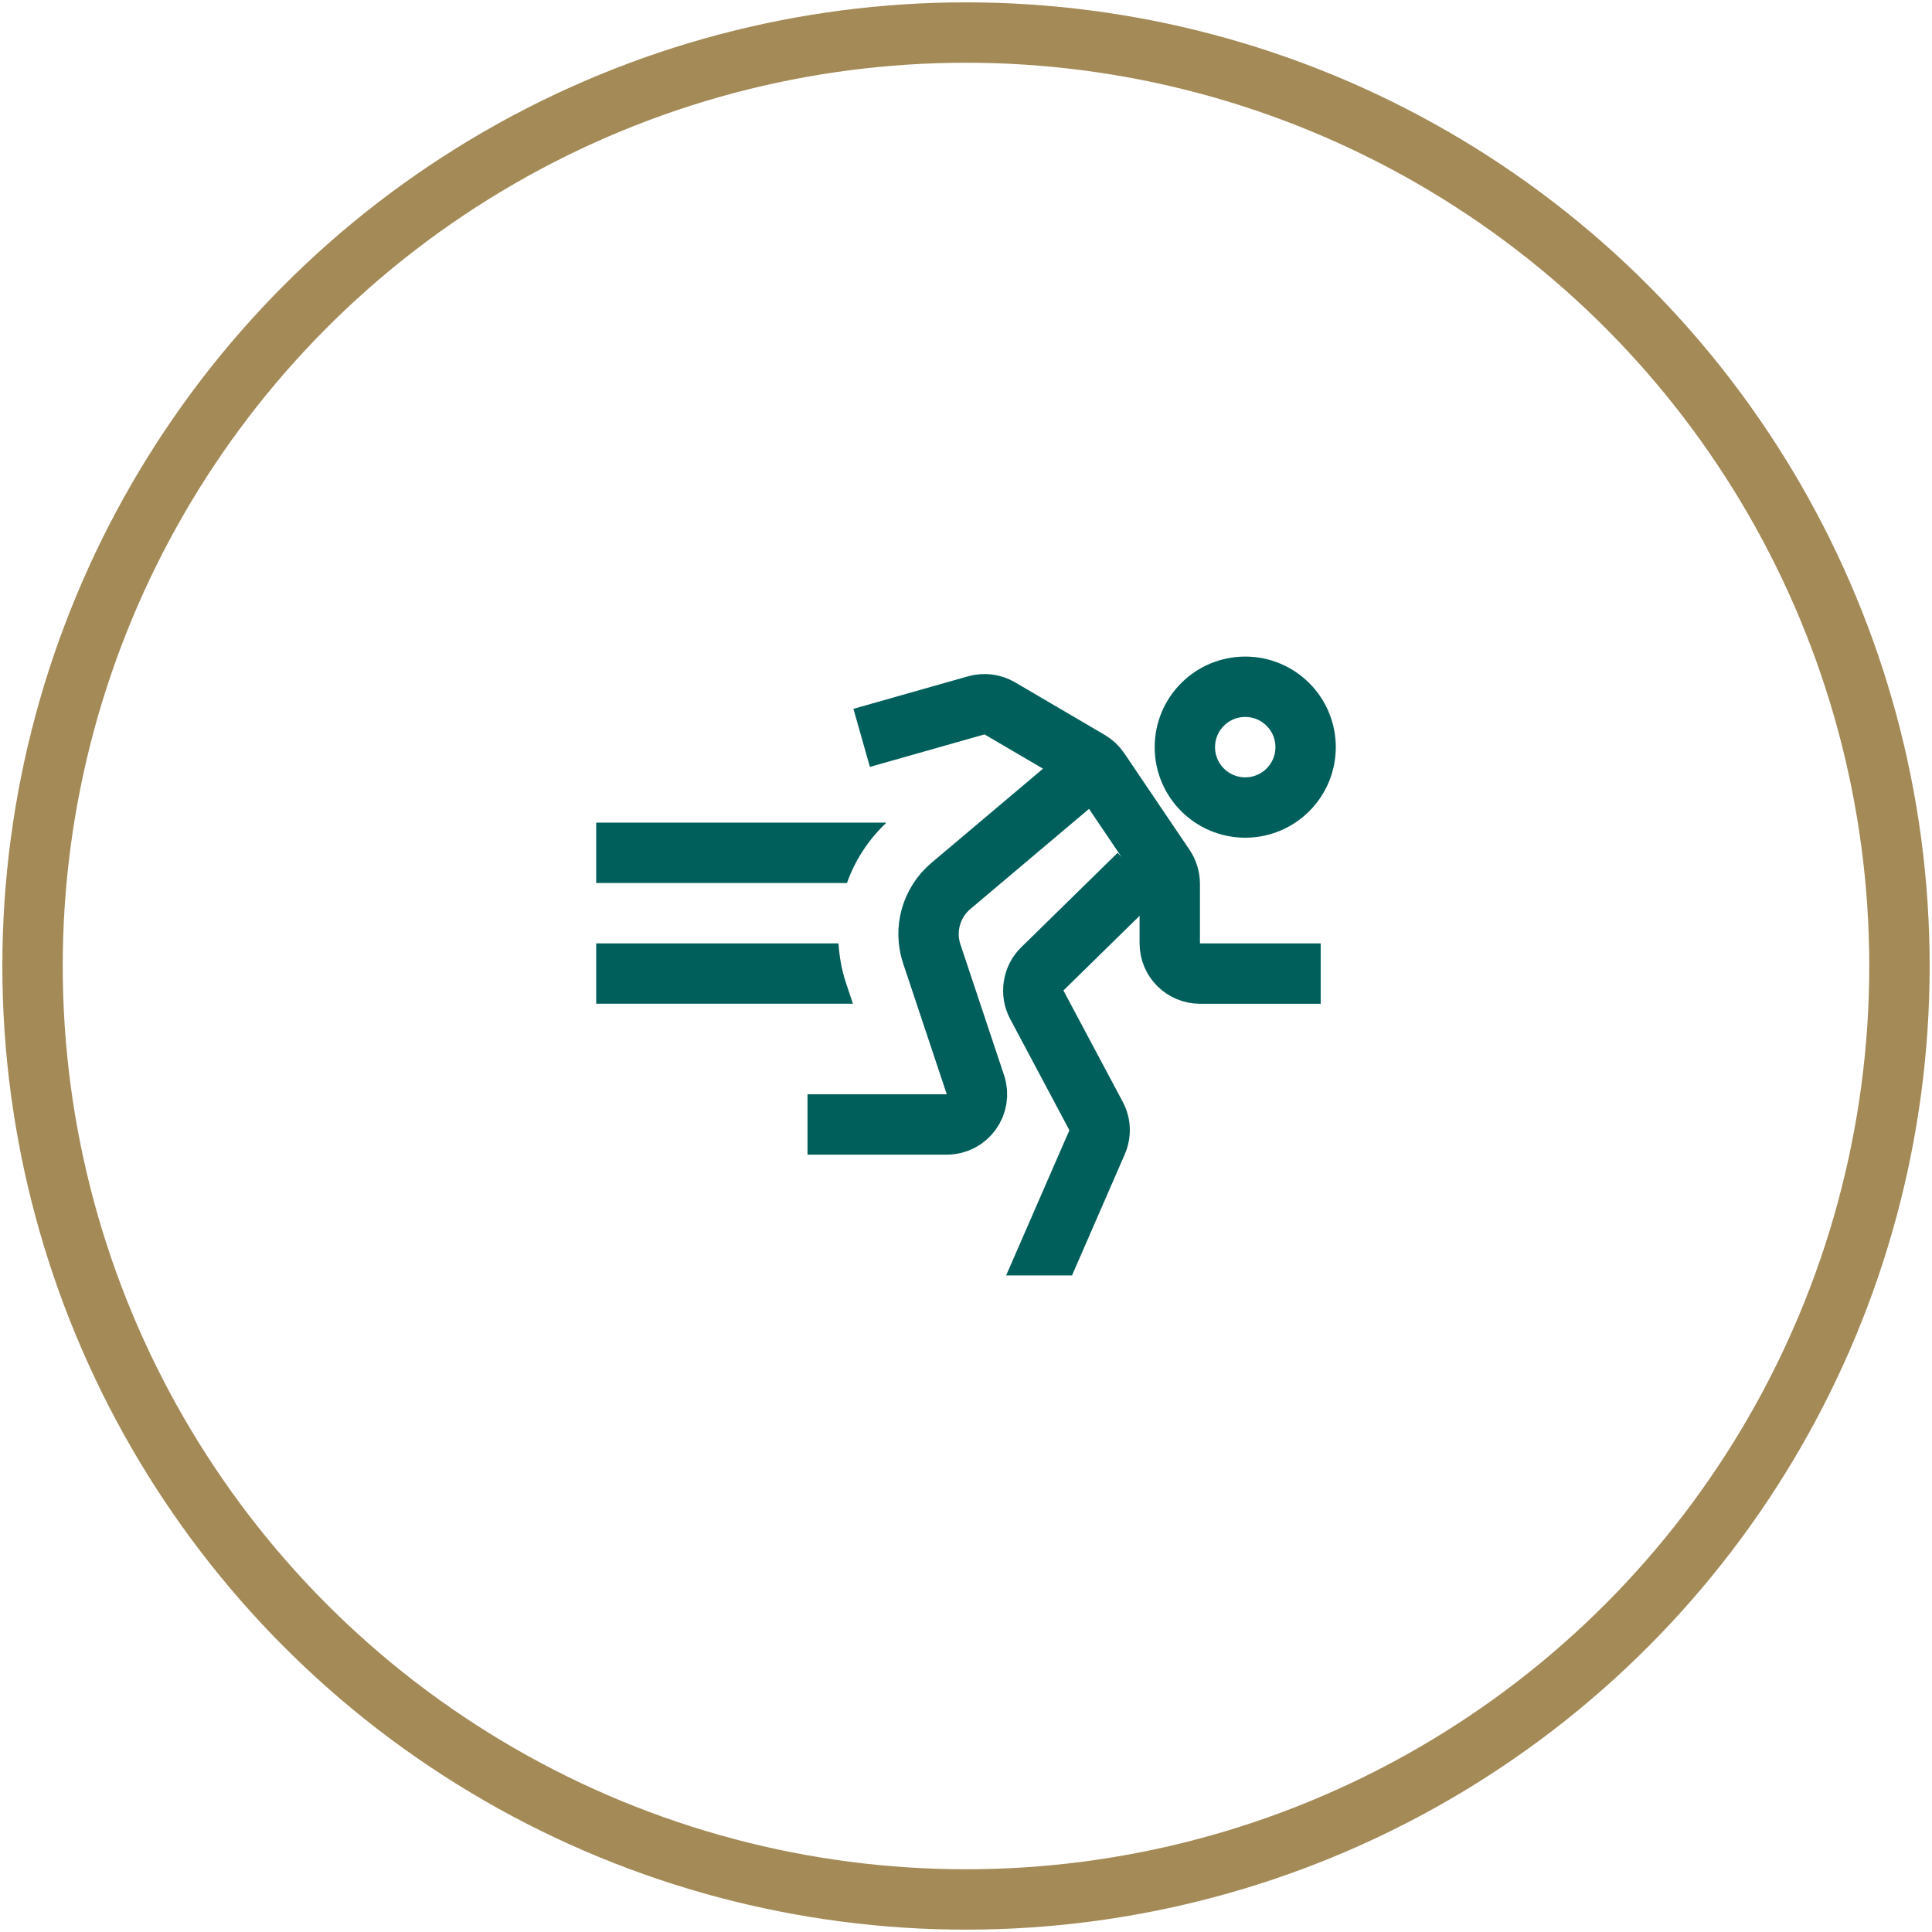
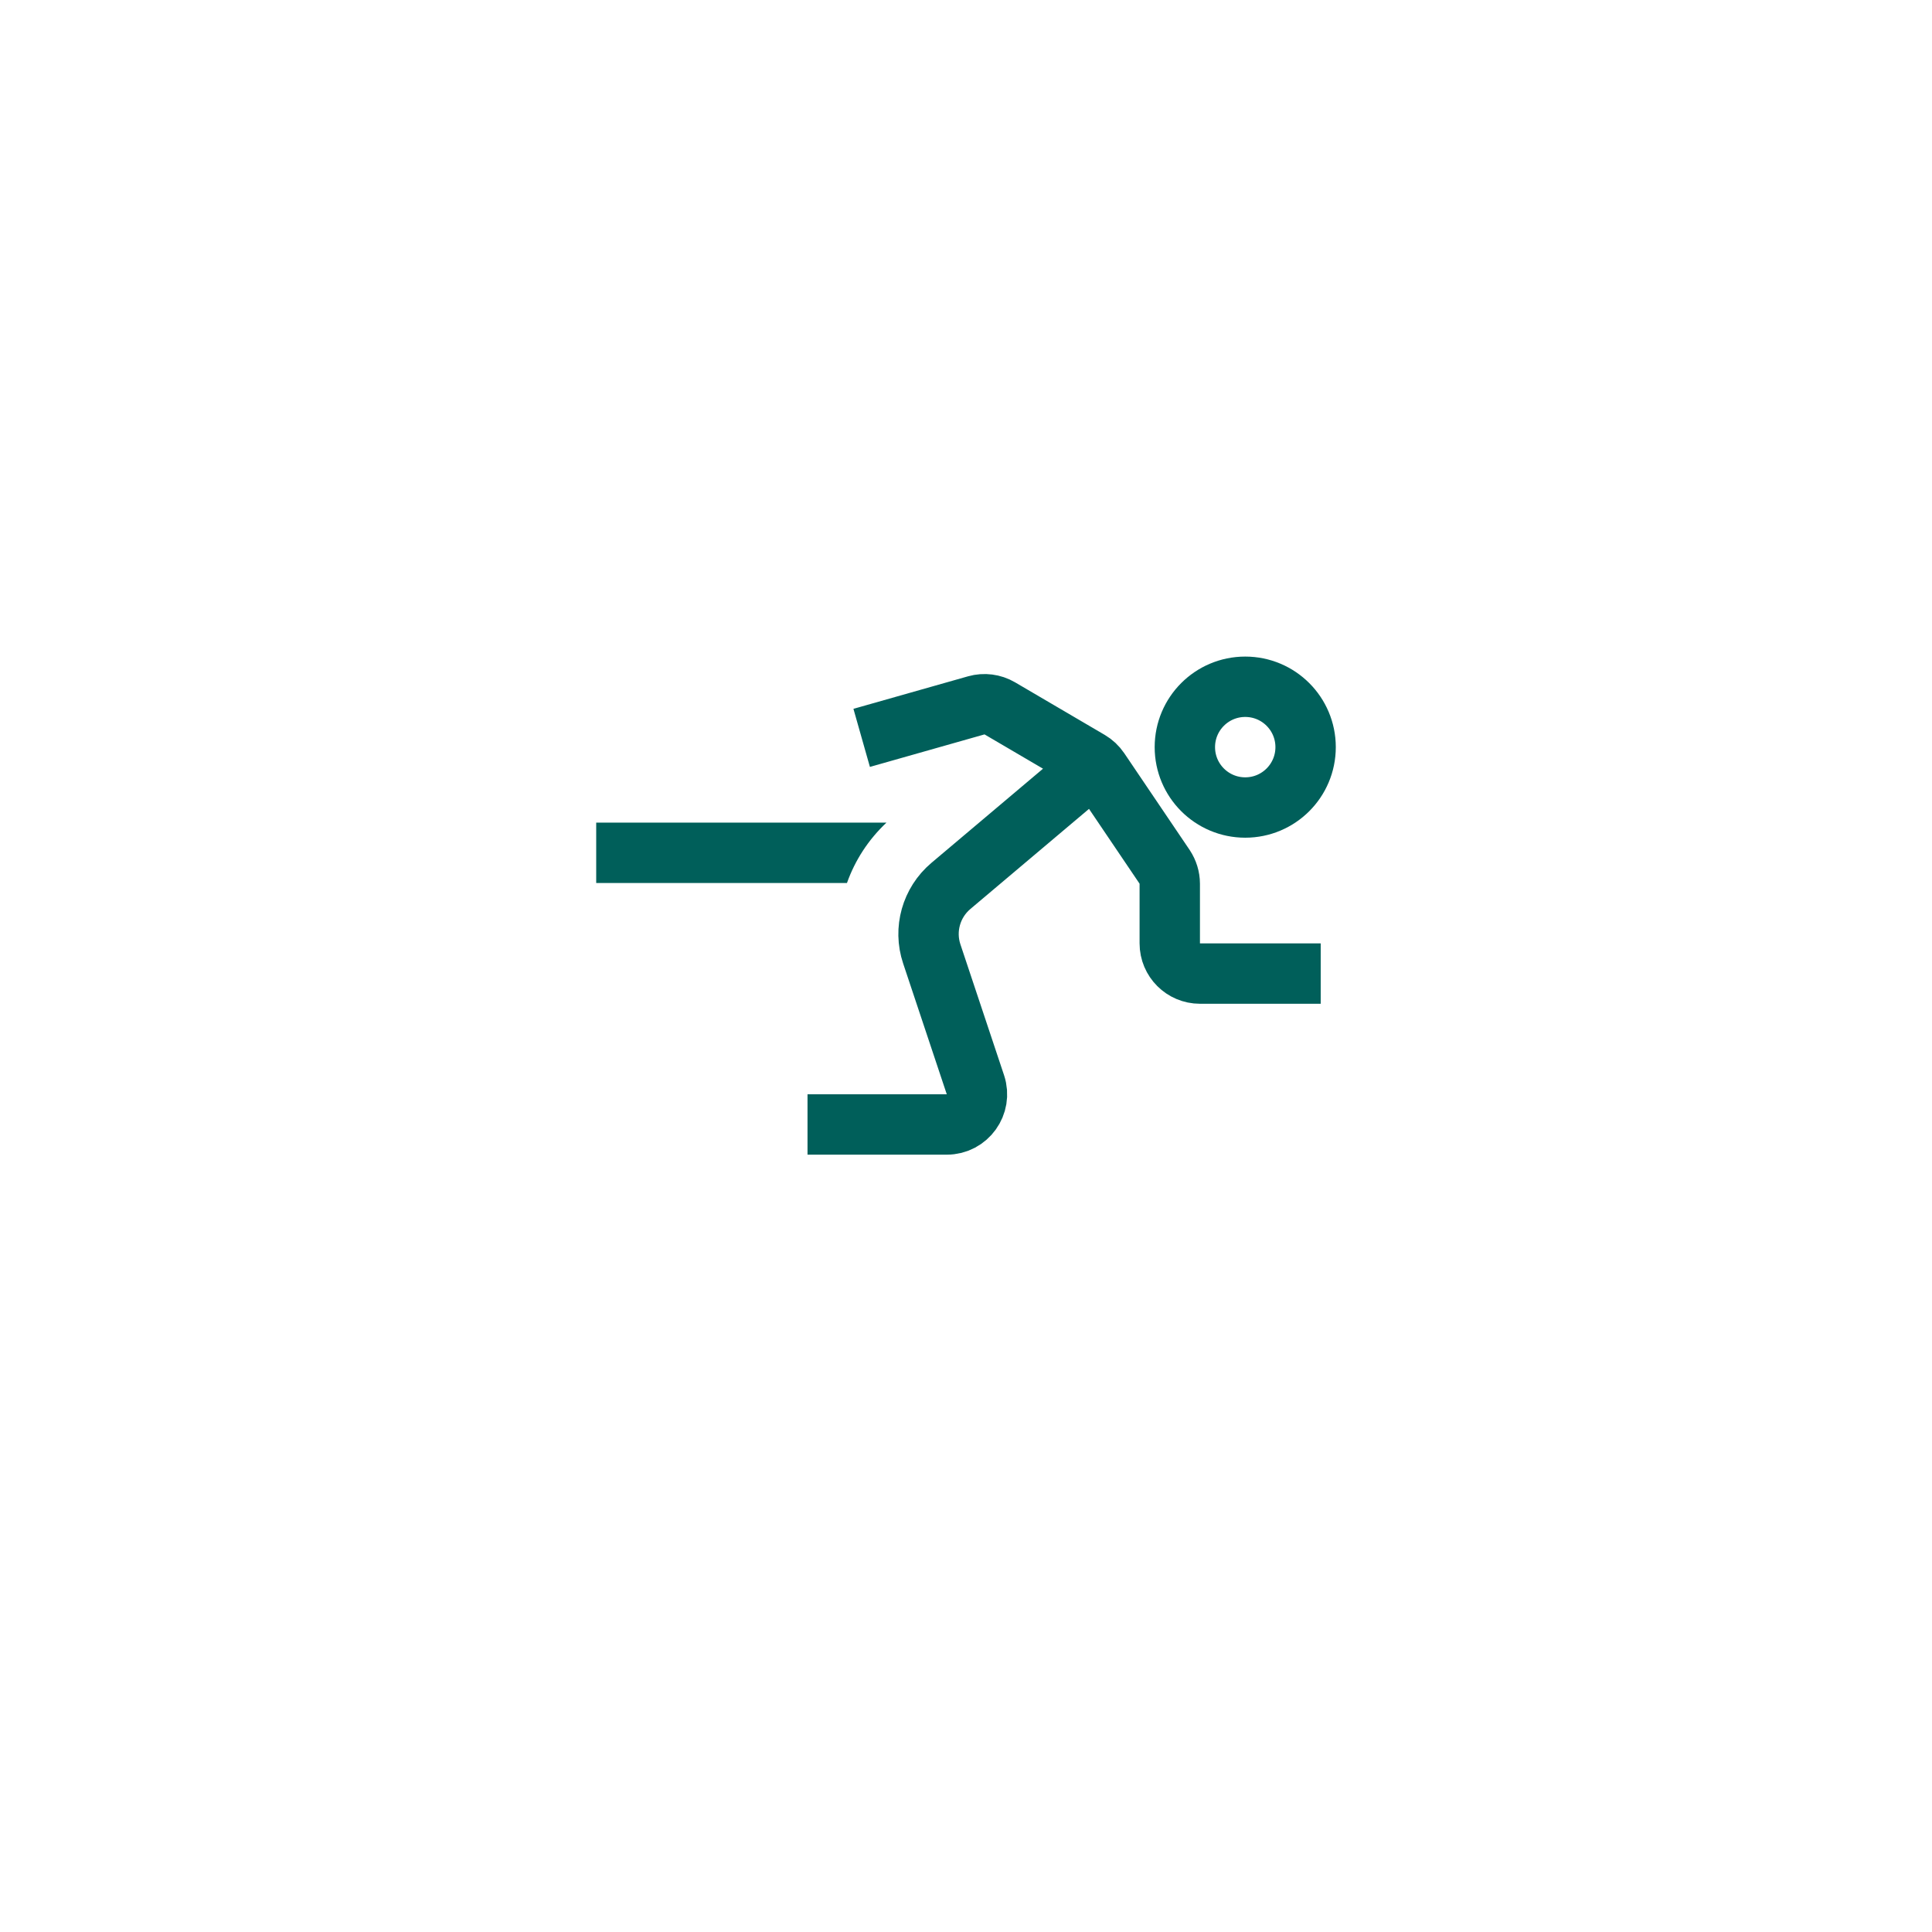
<svg xmlns="http://www.w3.org/2000/svg" xmlns:xlink="http://www.w3.org/1999/xlink" version="1.1" id="Layer_1" x="0px" y="0px" width="64px" height="64px" viewBox="0 0 64 64" enable-background="new 0 0 64 64" xml:space="preserve">
-   <circle fill="none" stroke="#A38A56" stroke-width="2" stroke-miterlimit="10" cx="32" cy="32" r="30.922" />
  <rect x="0.079" y="0.079" fill="none" width="63.843" height="63.843" />
  <g>
    <defs>
      <rect id="SVGID_1_" x="19.75" y="21.75" width="24.5" height="20.5" />
    </defs>
    <clipPath id="SVGID_2_">
      <use xlink:href="#SVGID_1_" overflow="visible" />
    </clipPath>
    <path clip-path="url(#SVGID_2_)" fill="none" stroke="#005F5A" stroke-width="2" stroke-miterlimit="10" d="M36.212,25.371   l-4.714,3.978c-0.651,0.551-0.902,1.441-0.632,2.249l1.446,4.336c0.215,0.647-0.267,1.316-0.949,1.316H26.75 M28.544,24.443   l3.796-1.077c0.262-0.074,0.544-0.038,0.779,0.099l2.971,1.742c0.129,0.076,0.239,0.179,0.323,0.303l2.167,3.206   c0.109,0.166,0.17,0.361,0.17,0.561v1.974c0,0.552,0.448,1,1,1h4 M41.25,22.75c1.105,0,2,0.895,2,2s-0.895,2-2,2s-2-0.895-2-2   S40.145,22.75,41.25,22.75z" />
-     <path clip-path="url(#SVGID_2_)" fill="#005F5A" d="M35.425,37.44l-2.095,4.81h2.182l1.747-4.011   c0.245-0.563,0.222-1.197-0.067-1.74l-1.965-3.688l3.194-3.131l-1.399-1.429l-3.194,3.13c-0.63,0.616-0.781,1.59-0.367,2.37   L35.425,37.44z" />
    <path clip-path="url(#SVGID_2_)" fill="#005F5A" d="M29.366,27.25H19.75v2h8.307C28.322,28.502,28.763,27.817,29.366,27.25" />
-     <path clip-path="url(#SVGID_2_)" fill="#005F5A" d="M28.02,32.547c-0.143-0.428-0.215-0.863-0.243-1.297H19.75v2h8.504   L28.02,32.547z" />
  </g>
</svg>